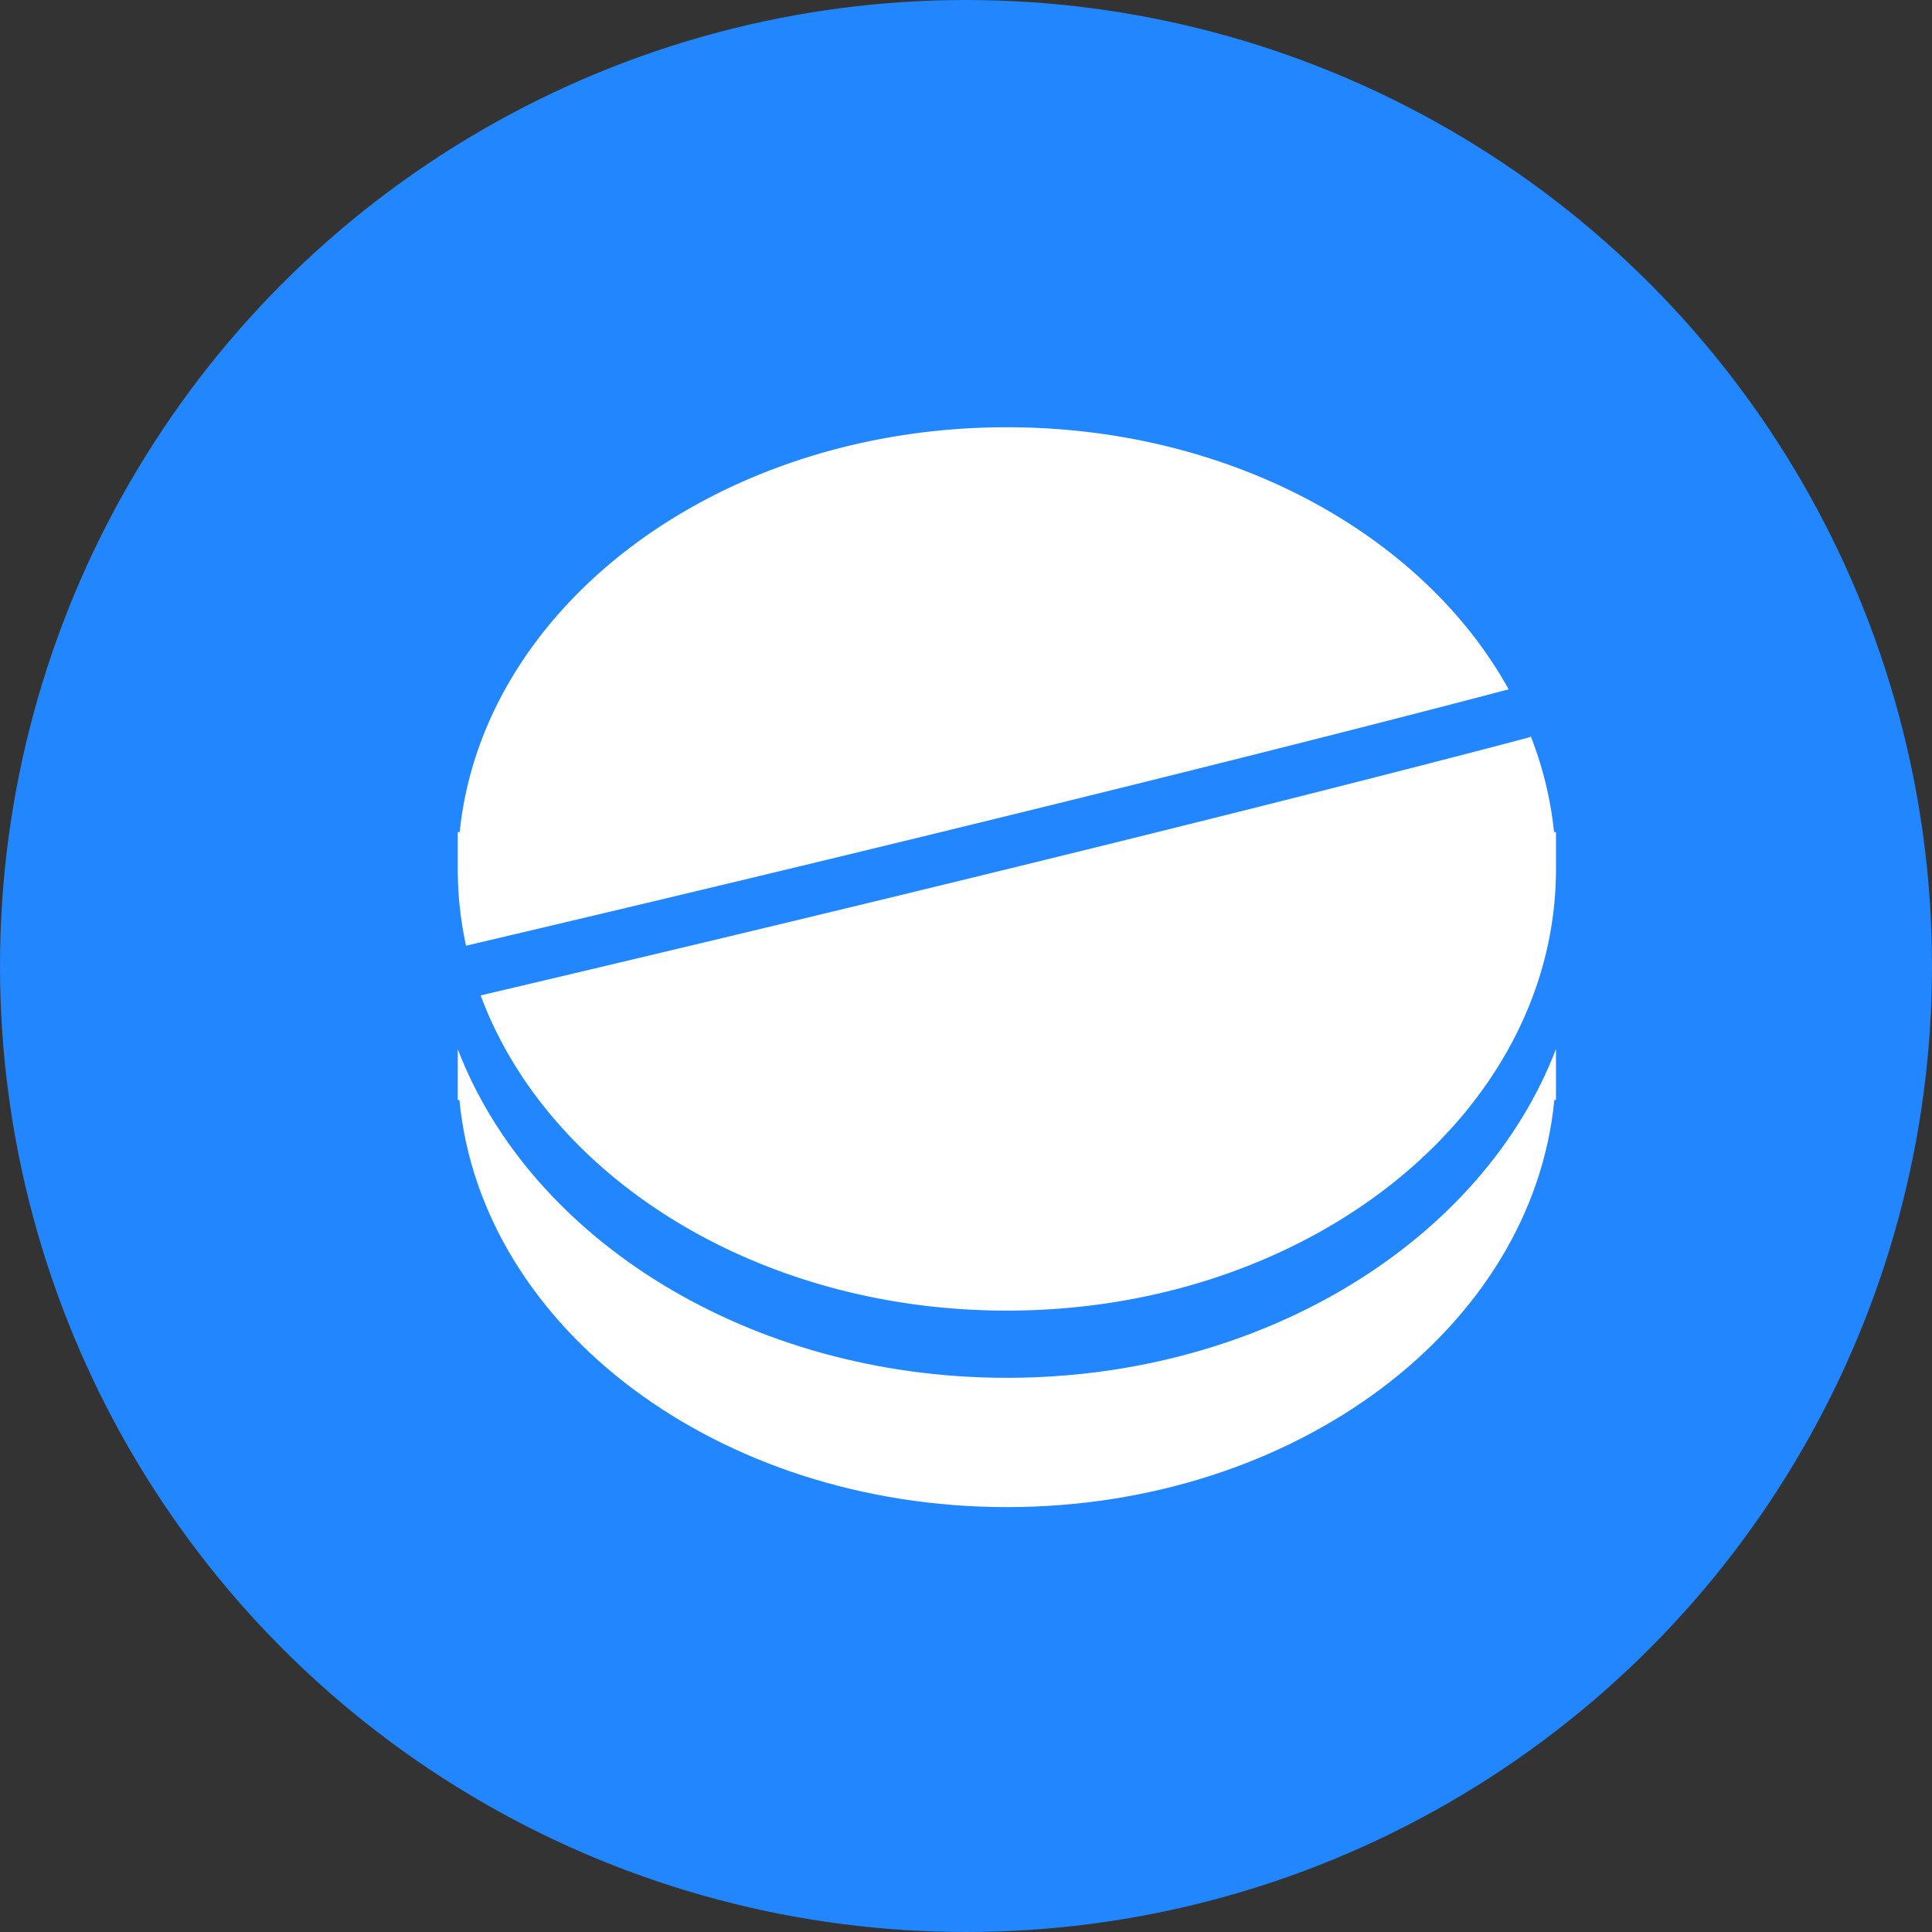
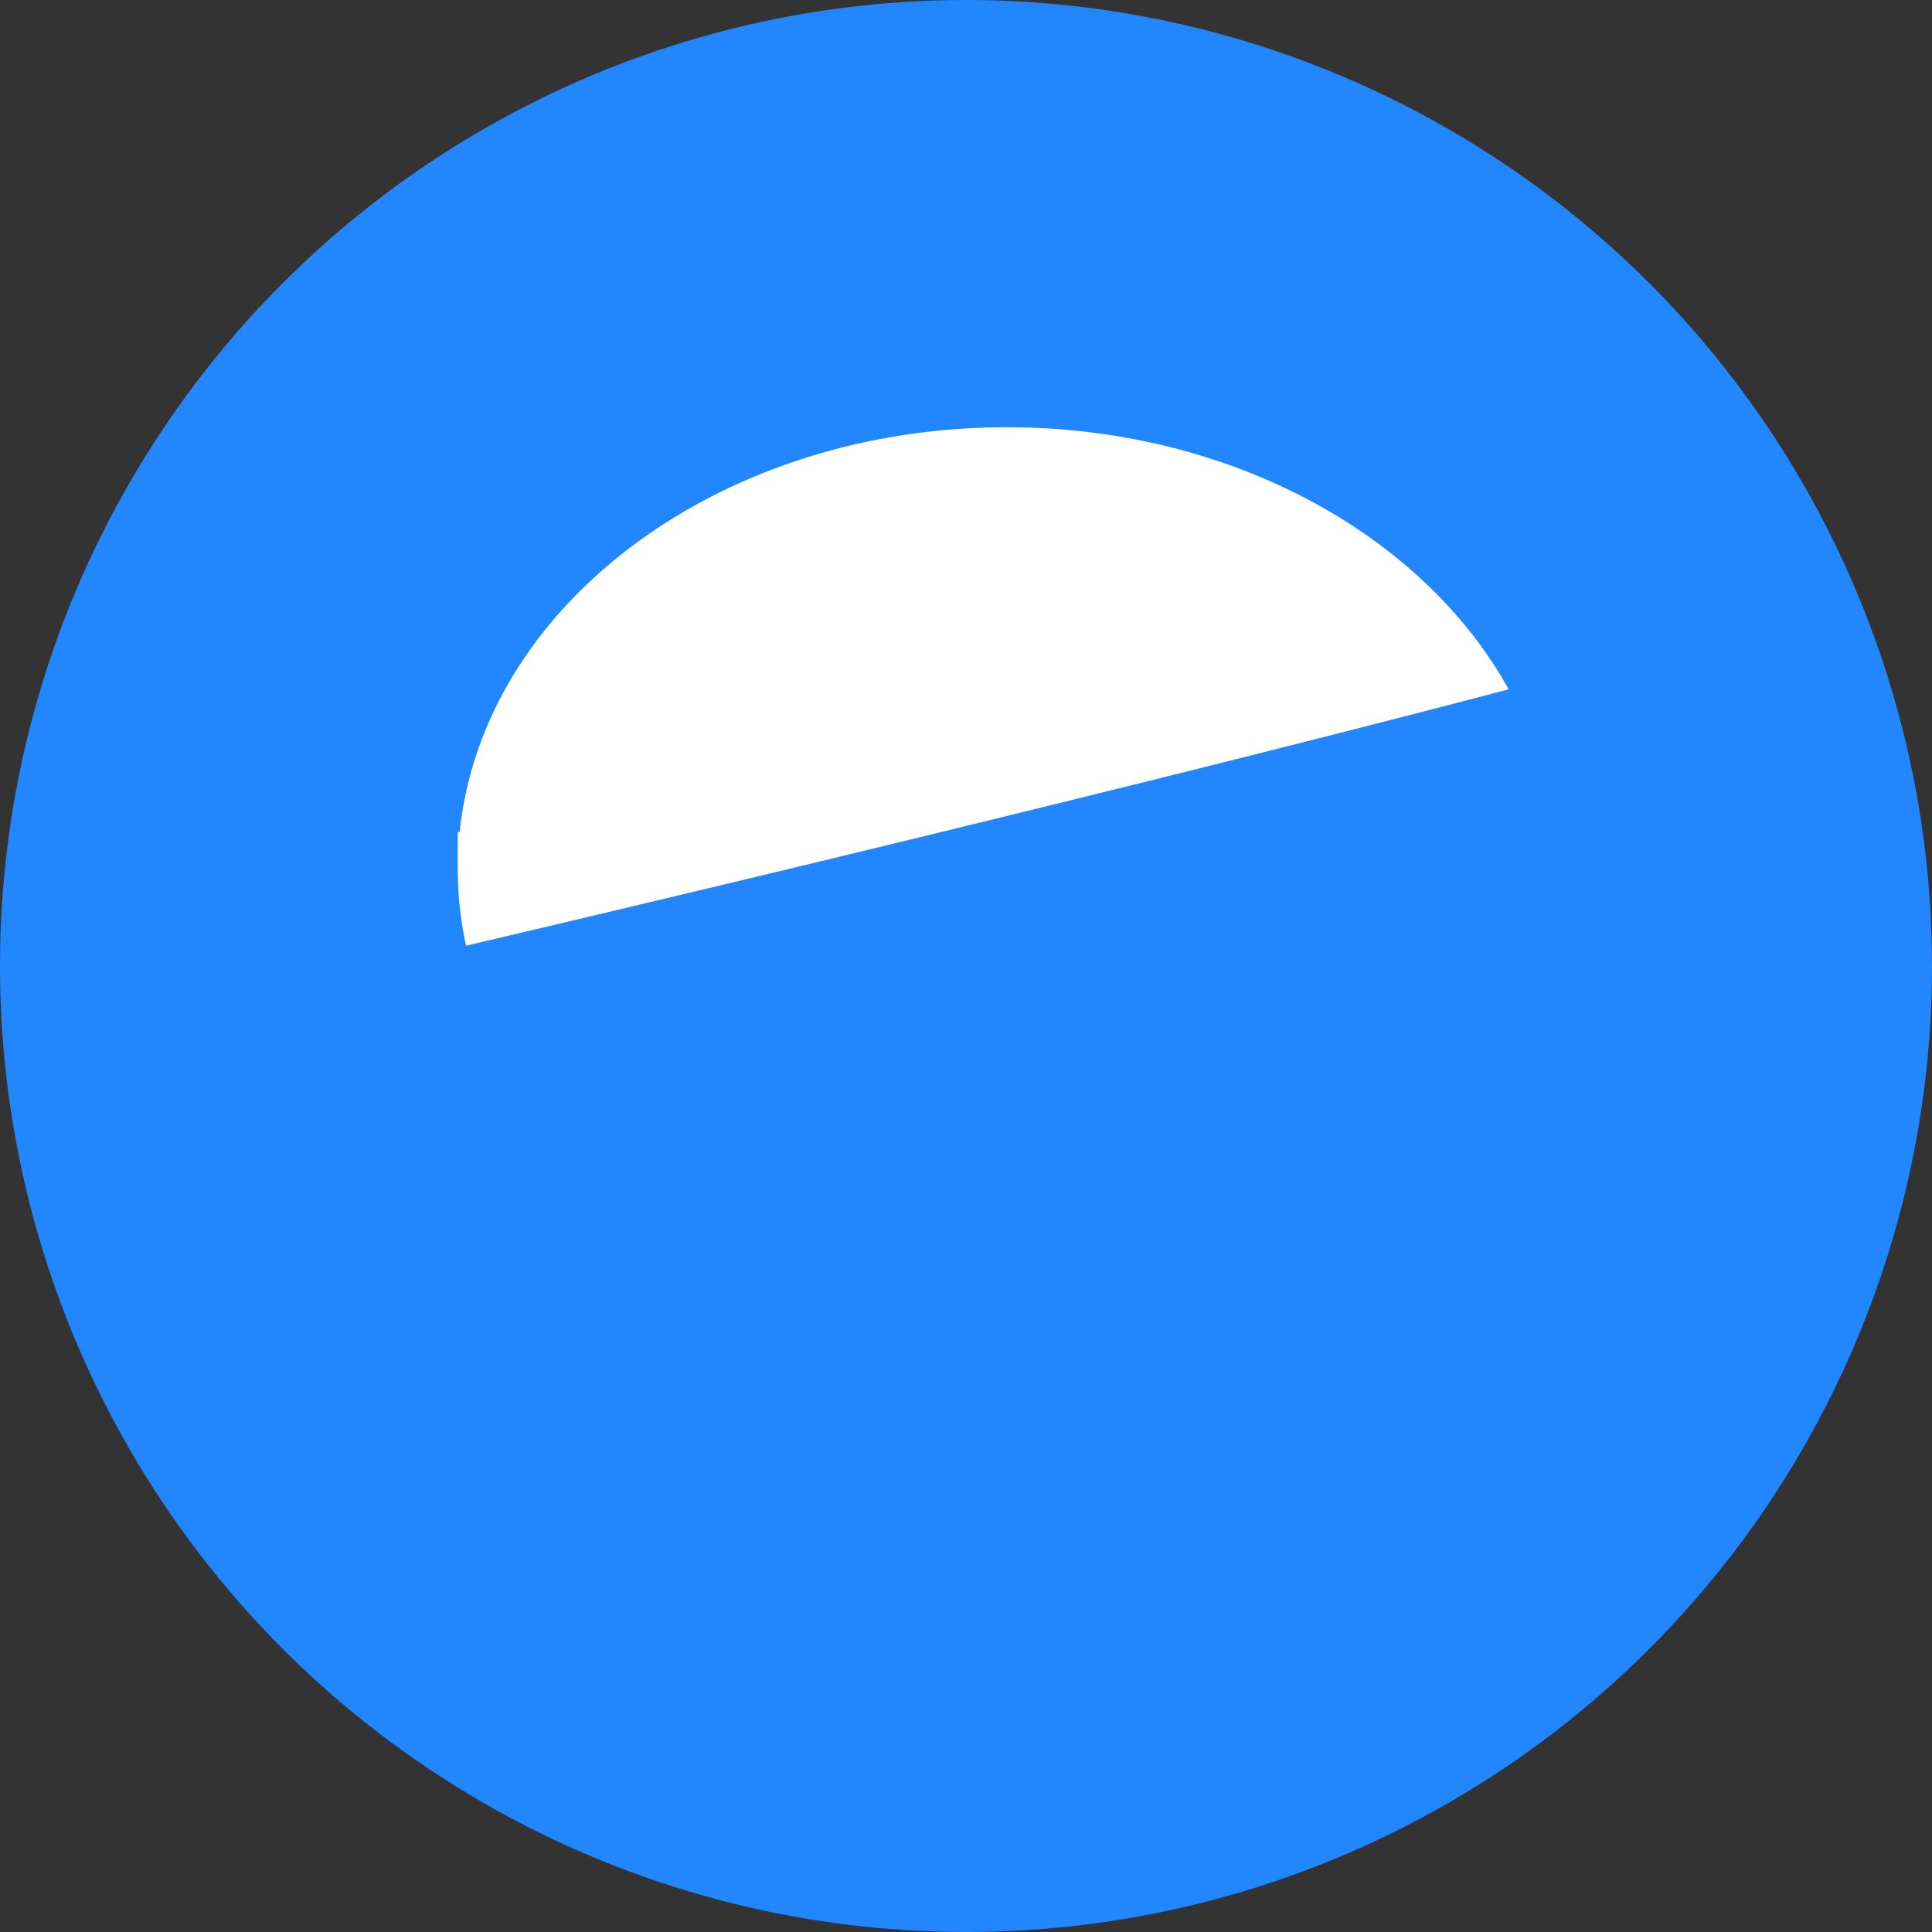
<svg xmlns="http://www.w3.org/2000/svg" viewBox="0 0 823 823" width="823" height="823" x="0" y="0">
  <rect x="0" y="0" width="823" height="823" fill="#333333" stroke="none" />
  <defs>
    <style>.cls-1{fill:#2286fe;}.cls-2{fill:#fff;}</style>
  </defs>
  <title>pills-2</title>
  <g id="Layer_2" data-name="Layer 2">
    <g id="Layer_1-2" data-name="Layer 1">
      <circle class="cls-1" cx="411.5" cy="411.5" r="411.5" />
-       <path class="cls-2" d="M428.91,586.93c-109.75,0-202.87-59-233.91-140v21.65h.71C205,565.59,305.86,642,428.91,642S652.8,565.59,662.12,468.53h.7V446.88C631.78,527.93,538.66,586.93,428.91,586.93Z" />
-       <path class="cls-2" d="M652.11,313.75a10.37,10.37,0,0,1-1.47.56c-1.49.4-152.36,40.67-445.89,109.72C233.56,501.68,323,558.3,428.91,558.3c129.17,0,233.91-84.24,233.91-188.16V354.43H662A155.47,155.47,0,0,0,652.11,313.75Z" />
      <path class="cls-2" d="M198.74,402.81C473.12,338.28,622.82,298.9,642.66,293.64,606.22,227.84,524.21,182,428.91,182c-122.6,0-223.18,75.86-233.09,172.45H195v15.71a153.31,153.31,0,0,0,3.54,32.74A1.59,1.59,0,0,0,198.74,402.81Z" />
    </g>
  </g>
</svg>